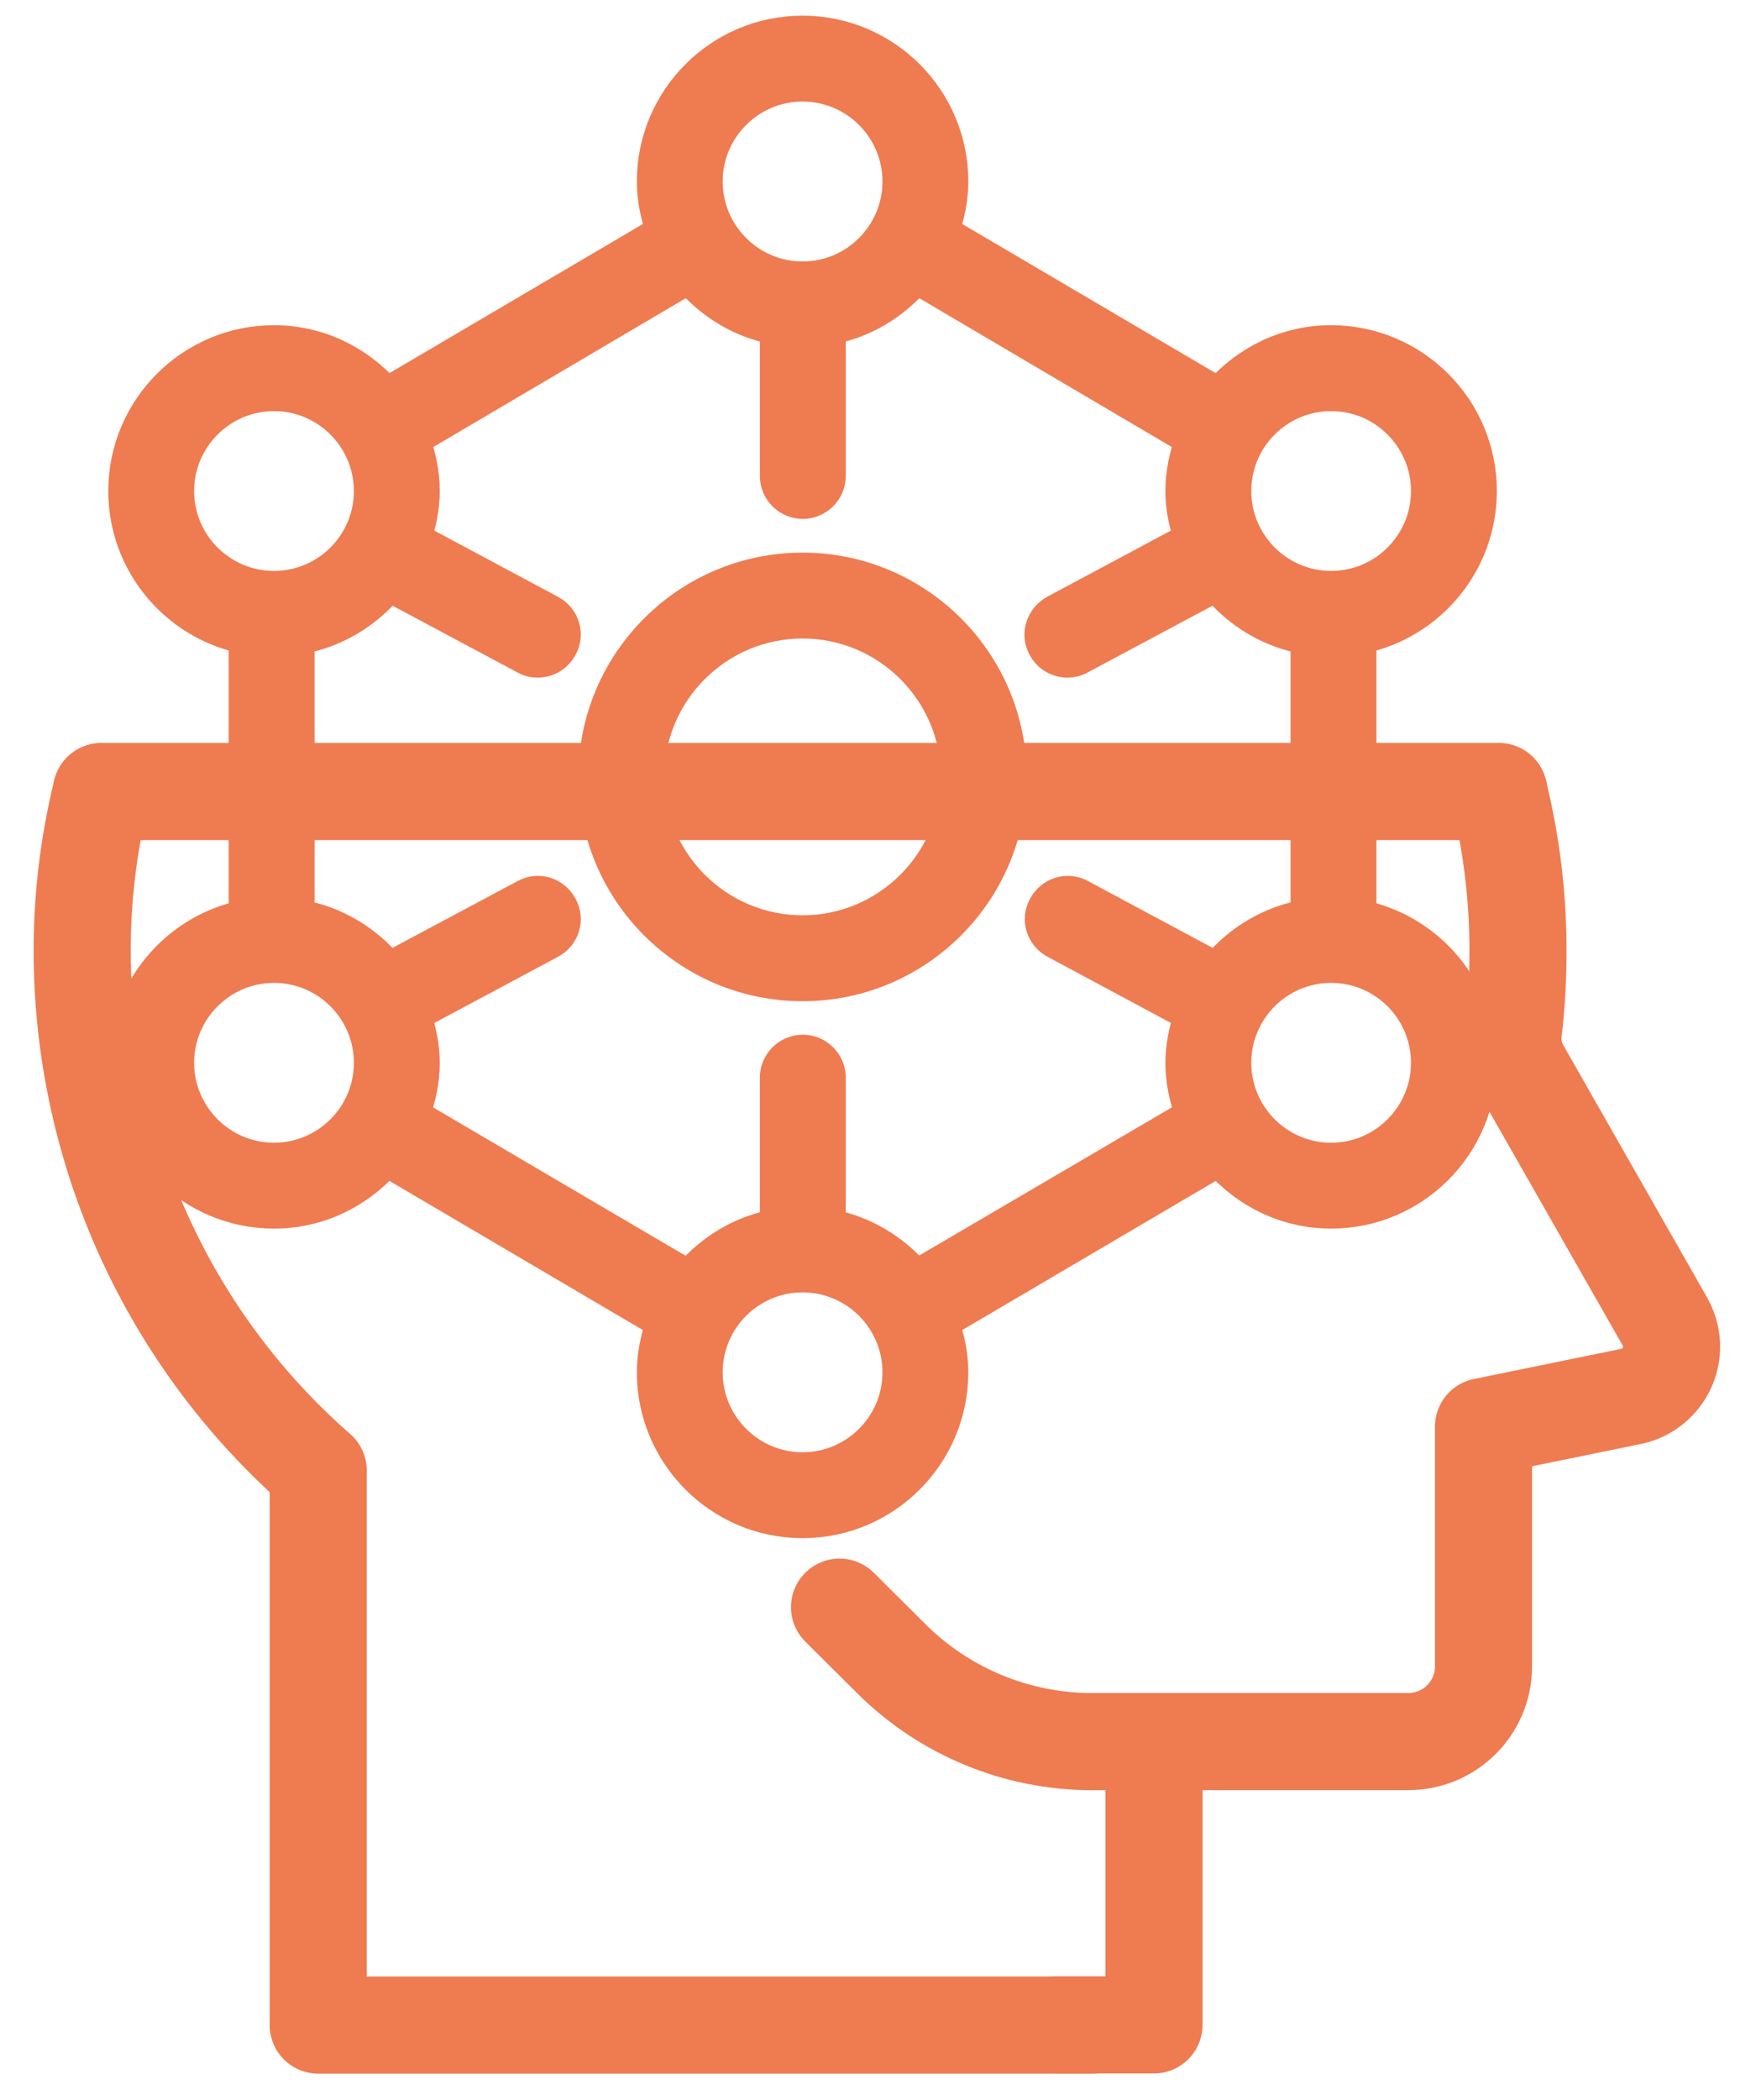
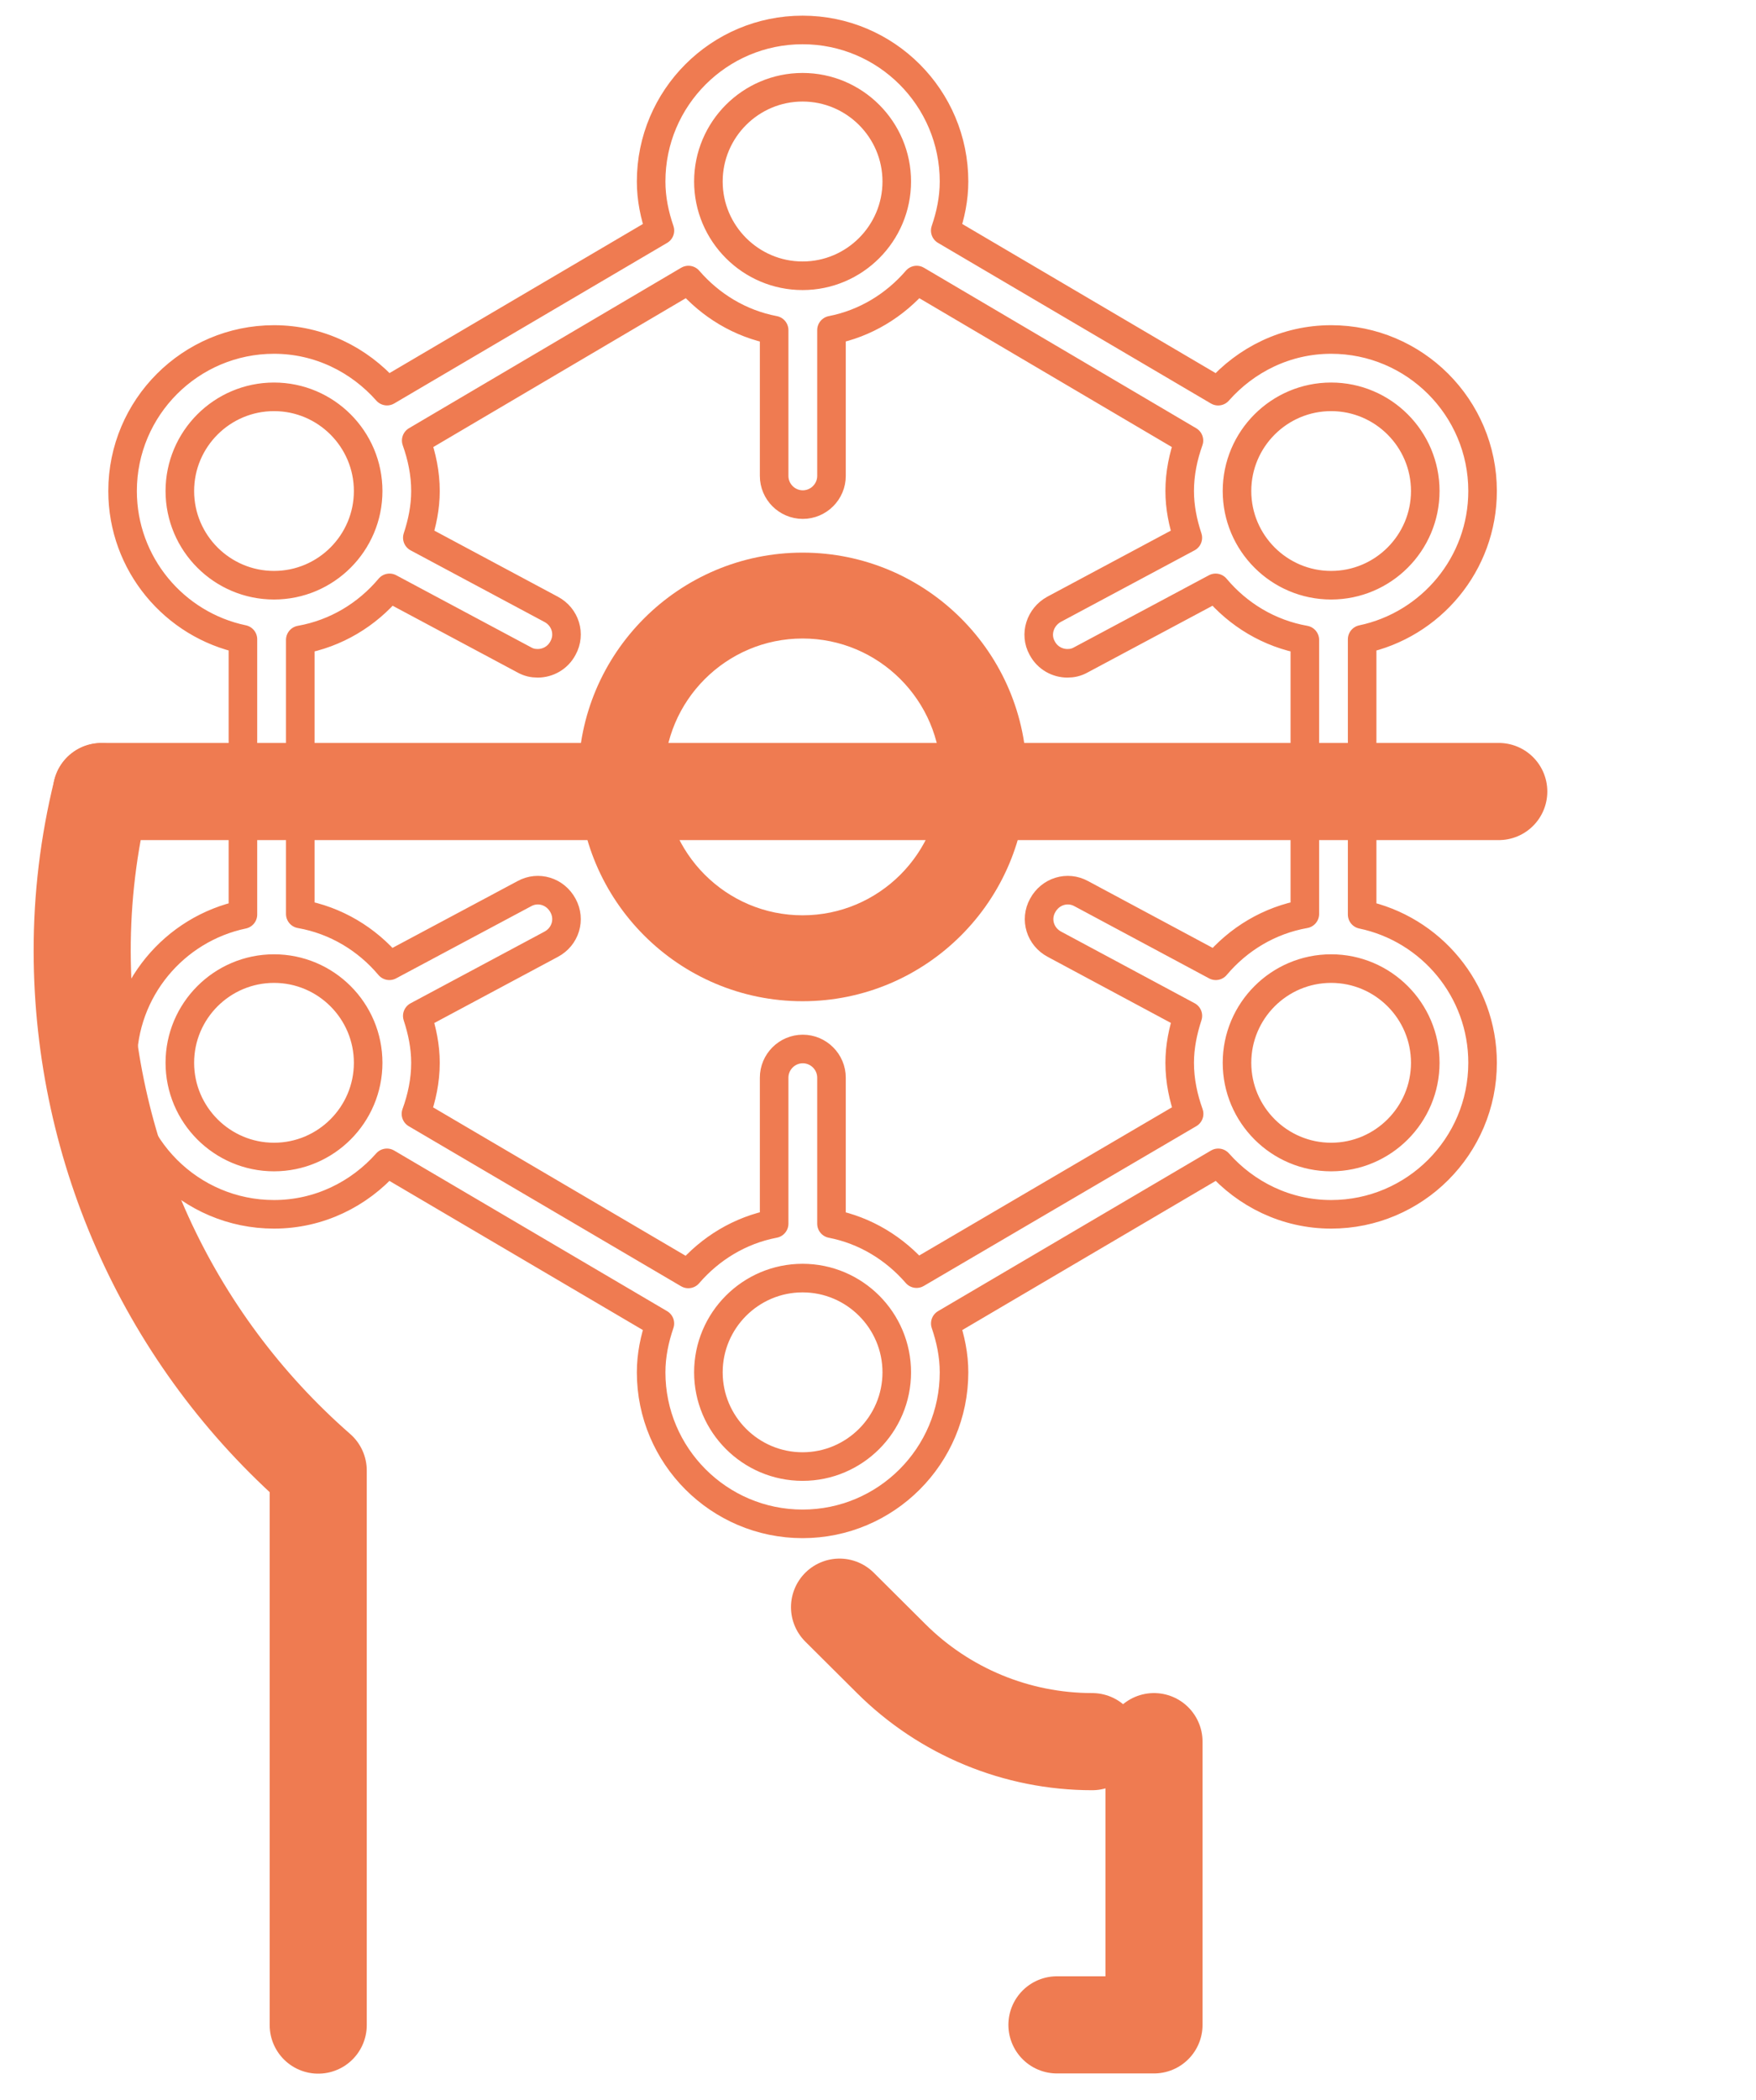
<svg xmlns="http://www.w3.org/2000/svg" width="41" height="49" viewBox="0 0 41 49" fill="none">
-   <path d="M31.08 26.999C29.868 26.999 28.882 26.012 28.882 24.8C28.882 23.588 29.868 22.602 31.08 22.602C32.292 22.602 33.278 23.588 33.278 24.8C33.278 26.012 32.292 26.999 31.08 26.999ZM21.4 29.72C20.892 29.134 20.204 28.708 19.414 28.555V25.147C19.414 24.779 19.112 24.478 18.744 24.478C18.376 24.478 18.075 24.779 18.075 25.147V28.554C17.276 28.706 16.582 29.134 16.071 29.727L9.712 25.992C9.848 25.618 9.934 25.22 9.934 24.8C9.934 24.415 9.856 24.052 9.743 23.706L12.867 22.035C13.202 21.858 13.323 21.456 13.146 21.132C12.967 20.798 12.566 20.675 12.242 20.854L9.091 22.536C8.568 21.915 7.844 21.474 7.011 21.327V14.932C7.846 14.784 8.571 14.342 9.095 13.718L12.242 15.399C12.342 15.455 12.443 15.478 12.554 15.478C12.788 15.478 13.023 15.355 13.146 15.12C13.323 14.798 13.202 14.395 12.867 14.218L9.744 12.548C9.858 12.203 9.934 11.84 9.934 11.458C9.934 11.043 9.85 10.651 9.718 10.28L16.074 6.535C16.586 7.127 17.278 7.552 18.075 7.704V11.106C18.075 11.474 18.376 11.775 18.744 11.775C19.112 11.775 19.414 11.474 19.414 11.106V7.704C20.206 7.55 20.895 7.124 21.403 6.535L27.76 10.28C27.628 10.651 27.544 11.043 27.544 11.458C27.544 11.84 27.62 12.203 27.734 12.548L24.611 14.218C24.287 14.395 24.154 14.798 24.332 15.12C24.455 15.355 24.69 15.478 24.923 15.478C25.035 15.478 25.135 15.455 25.235 15.399L28.383 13.718C28.907 14.342 29.631 14.784 30.466 14.932V21.327C29.634 21.474 28.91 21.915 28.387 22.536L25.247 20.854C24.923 20.675 24.522 20.798 24.343 21.132C24.164 21.456 24.287 21.858 24.622 22.035L27.735 23.704C27.622 24.052 27.544 24.415 27.544 24.8C27.544 25.22 27.63 25.616 27.764 25.991L21.4 29.72ZM18.739 34.222C17.527 34.222 16.54 33.235 16.54 32.023C16.54 30.811 17.527 29.824 18.739 29.824C19.951 29.824 20.938 30.811 20.938 32.023C20.938 33.235 19.951 34.222 18.739 34.222ZM6.398 26.999C5.186 26.999 4.199 26.012 4.199 24.8C4.199 23.588 5.186 22.602 6.398 22.602C7.61 22.602 8.596 23.588 8.596 24.8C8.596 26.012 7.61 26.999 6.398 26.999ZM4.199 11.458C4.199 10.246 5.186 9.26 6.398 9.26C7.61 9.26 8.596 10.246 8.596 11.458C8.596 12.67 7.61 13.656 6.398 13.656C5.186 13.656 4.199 12.67 4.199 11.458ZM18.739 2.036C19.951 2.036 20.938 3.023 20.938 4.235C20.938 5.447 19.951 6.435 18.739 6.435C17.527 6.435 16.54 5.447 16.54 4.235C16.54 3.023 17.527 2.036 18.739 2.036ZM31.08 9.26C32.292 9.26 33.278 10.246 33.278 11.458C33.278 12.67 32.292 13.656 31.08 13.656C29.868 13.656 28.882 12.67 28.882 11.458C28.882 10.246 29.868 9.26 31.08 9.26ZM31.804 21.34V14.919C33.408 14.583 34.616 13.16 34.616 11.458C34.616 9.508 33.03 7.922 31.08 7.922C30.026 7.922 29.09 8.395 28.442 9.128L22.07 5.38C22.194 5.019 22.275 4.638 22.275 4.235C22.275 2.284 20.69 0.699 18.739 0.699C16.788 0.699 15.203 2.284 15.203 4.235C15.203 4.638 15.284 5.019 15.408 5.38L9.036 9.127C8.388 8.395 7.451 7.922 6.398 7.922C4.448 7.922 2.862 9.508 2.862 11.458C2.862 13.159 4.07 14.583 5.672 14.918V21.34C4.07 21.676 2.862 23.099 2.862 24.8C2.862 26.751 4.448 28.336 6.398 28.336C7.45 28.336 8.386 27.866 9.034 27.135L15.407 30.883C15.284 31.243 15.203 31.623 15.203 32.023C15.203 33.972 16.788 35.559 18.739 35.559C20.69 35.559 22.275 33.972 22.275 32.023C22.275 31.623 22.194 31.243 22.071 30.883L28.444 27.135C29.092 27.866 30.028 28.336 31.08 28.336C33.03 28.336 34.616 26.751 34.616 24.8C34.616 23.099 33.408 21.675 31.804 21.34Z" fill="#EF7B51" />
  <path d="M31.08 26.999C29.868 26.999 28.882 26.012 28.882 24.8C28.882 23.588 29.868 22.602 31.08 22.602C32.292 22.602 33.278 23.588 33.278 24.8C33.278 26.012 32.292 26.999 31.08 26.999ZM21.4 29.72C20.892 29.134 20.204 28.708 19.414 28.555V25.147C19.414 24.779 19.112 24.478 18.744 24.478C18.376 24.478 18.075 24.779 18.075 25.147V28.554C17.276 28.706 16.582 29.134 16.071 29.727L9.712 25.992C9.848 25.618 9.934 25.22 9.934 24.8C9.934 24.415 9.856 24.052 9.743 23.706L12.867 22.035C13.202 21.858 13.323 21.456 13.146 21.132C12.967 20.798 12.566 20.675 12.242 20.854L9.091 22.536C8.568 21.915 7.844 21.474 7.011 21.327V14.932C7.846 14.784 8.571 14.342 9.095 13.718L12.242 15.399C12.342 15.455 12.443 15.478 12.554 15.478C12.788 15.478 13.023 15.355 13.146 15.12C13.323 14.798 13.202 14.395 12.867 14.218L9.744 12.548C9.858 12.203 9.934 11.84 9.934 11.458C9.934 11.043 9.85 10.651 9.718 10.28L16.074 6.535C16.586 7.127 17.278 7.552 18.075 7.704V11.106C18.075 11.474 18.376 11.775 18.744 11.775C19.112 11.775 19.414 11.474 19.414 11.106V7.704C20.206 7.55 20.895 7.124 21.403 6.535L27.76 10.28C27.628 10.651 27.544 11.043 27.544 11.458C27.544 11.84 27.62 12.203 27.734 12.548L24.611 14.218C24.287 14.395 24.154 14.798 24.332 15.12C24.455 15.355 24.69 15.478 24.923 15.478C25.035 15.478 25.135 15.455 25.235 15.399L28.383 13.718C28.907 14.342 29.631 14.784 30.466 14.932V21.327C29.634 21.474 28.91 21.915 28.387 22.536L25.247 20.854C24.923 20.675 24.522 20.798 24.343 21.132C24.164 21.456 24.287 21.858 24.622 22.035L27.735 23.704C27.622 24.052 27.544 24.415 27.544 24.8C27.544 25.22 27.63 25.616 27.764 25.991L21.4 29.72ZM18.739 34.222C17.527 34.222 16.54 33.235 16.54 32.023C16.54 30.811 17.527 29.824 18.739 29.824C19.951 29.824 20.938 30.811 20.938 32.023C20.938 33.235 19.951 34.222 18.739 34.222ZM6.398 26.999C5.186 26.999 4.199 26.012 4.199 24.8C4.199 23.588 5.186 22.602 6.398 22.602C7.61 22.602 8.596 23.588 8.596 24.8C8.596 26.012 7.61 26.999 6.398 26.999ZM4.199 11.458C4.199 10.246 5.186 9.26 6.398 9.26C7.61 9.26 8.596 10.246 8.596 11.458C8.596 12.67 7.61 13.656 6.398 13.656C5.186 13.656 4.199 12.67 4.199 11.458ZM18.739 2.036C19.951 2.036 20.938 3.023 20.938 4.235C20.938 5.447 19.951 6.435 18.739 6.435C17.527 6.435 16.54 5.447 16.54 4.235C16.54 3.023 17.527 2.036 18.739 2.036ZM31.08 9.26C32.292 9.26 33.278 10.246 33.278 11.458C33.278 12.67 32.292 13.656 31.08 13.656C29.868 13.656 28.882 12.67 28.882 11.458C28.882 10.246 29.868 9.26 31.08 9.26ZM31.804 21.34V14.919C33.408 14.583 34.616 13.16 34.616 11.458C34.616 9.508 33.03 7.922 31.08 7.922C30.026 7.922 29.09 8.395 28.442 9.128L22.07 5.38C22.194 5.019 22.275 4.638 22.275 4.235C22.275 2.284 20.69 0.699 18.739 0.699C16.788 0.699 15.203 2.284 15.203 4.235C15.203 4.638 15.284 5.019 15.408 5.38L9.036 9.127C8.388 8.395 7.451 7.922 6.398 7.922C4.448 7.922 2.862 9.508 2.862 11.458C2.862 13.159 4.07 14.583 5.672 14.918V21.34C4.07 21.676 2.862 23.099 2.862 24.8C2.862 26.751 4.448 28.336 6.398 28.336C7.45 28.336 8.386 27.866 9.034 27.135L15.407 30.883C15.284 31.243 15.203 31.623 15.203 32.023C15.203 33.972 16.788 35.559 18.739 35.559C20.69 35.559 22.275 33.972 22.275 32.023C22.275 31.623 22.194 31.243 22.071 30.883L28.444 27.135C29.092 27.866 30.028 28.336 31.08 28.336C33.03 28.336 34.616 26.751 34.616 24.8C34.616 23.099 33.408 21.675 31.804 21.34Z" stroke="#EF7B51" stroke-width="0.667" stroke-miterlimit="10" stroke-linecap="round" stroke-linejoin="round" />
  <path d="M18.739 21.692C16.774 21.692 15.175 20.094 15.175 18.128C15.175 16.165 16.774 14.566 18.739 14.566C20.704 14.566 22.303 16.165 22.303 18.128C22.303 20.094 20.704 21.692 18.739 21.692ZM18.739 13.229C16.036 13.229 13.838 15.427 13.838 18.128C13.838 20.832 16.036 23.03 18.739 23.03C21.442 23.03 23.64 20.832 23.64 18.128C23.64 15.427 21.442 13.229 18.739 13.229Z" fill="#EF7B51" />
  <path d="M18.739 21.692C16.774 21.692 15.175 20.094 15.175 18.128C15.175 16.165 16.774 14.566 18.739 14.566C20.704 14.566 22.303 16.165 22.303 18.128C22.303 20.094 20.704 21.692 18.739 21.692ZM18.739 13.229C16.036 13.229 13.838 15.427 13.838 18.128C13.838 20.832 16.036 23.03 18.739 23.03C21.442 23.03 23.64 20.832 23.64 18.128C23.64 15.427 21.442 13.229 18.739 13.229Z" stroke="#EF7B51" stroke-width="0.667" stroke-miterlimit="10" stroke-linecap="round" stroke-linejoin="round" />
-   <path d="M25.502 40.639H32.875C33.844 40.643 34.634 39.862 34.638 38.892V38.89V33.29L38.092 32.583C38.732 32.446 39.139 31.815 39.002 31.175C38.976 31.055 38.932 30.941 38.871 30.834L35.508 24.936C35.359 24.67 35.299 24.362 35.336 24.058C35.408 23.445 35.443 22.827 35.443 22.21C35.446 20.951 35.295 19.698 34.994 18.477" stroke="#EF7B51" stroke-width="2.267" stroke-linecap="round" stroke-linejoin="round" />
-   <path d="M2.368 18.475C2.067 19.697 1.916 20.95 1.919 22.209C1.928 26.849 3.936 31.261 7.43 34.315V47.255H25.502" stroke="#EF7B51" stroke-width="2.267" stroke-linecap="round" stroke-linejoin="round" />
+   <path d="M2.368 18.475C2.067 19.697 1.916 20.95 1.919 22.209C1.928 26.849 3.936 31.261 7.43 34.315V47.255" stroke="#EF7B51" stroke-width="2.267" stroke-linecap="round" stroke-linejoin="round" />
  <path d="M19.602 37.503L20.802 38.697C22.049 39.942 23.739 40.641 25.501 40.641" stroke="#EF7B51" stroke-width="2.267" stroke-linecap="round" stroke-linejoin="round" />
  <path d="M26.944 40.641V47.25H24.678" stroke="#EF7B51" stroke-width="2.267" stroke-linecap="round" stroke-linejoin="round" />
  <path d="M34.994 18.47H2.369" stroke="#EF7B51" stroke-width="2.267" stroke-linecap="round" stroke-linejoin="round" />
</svg>